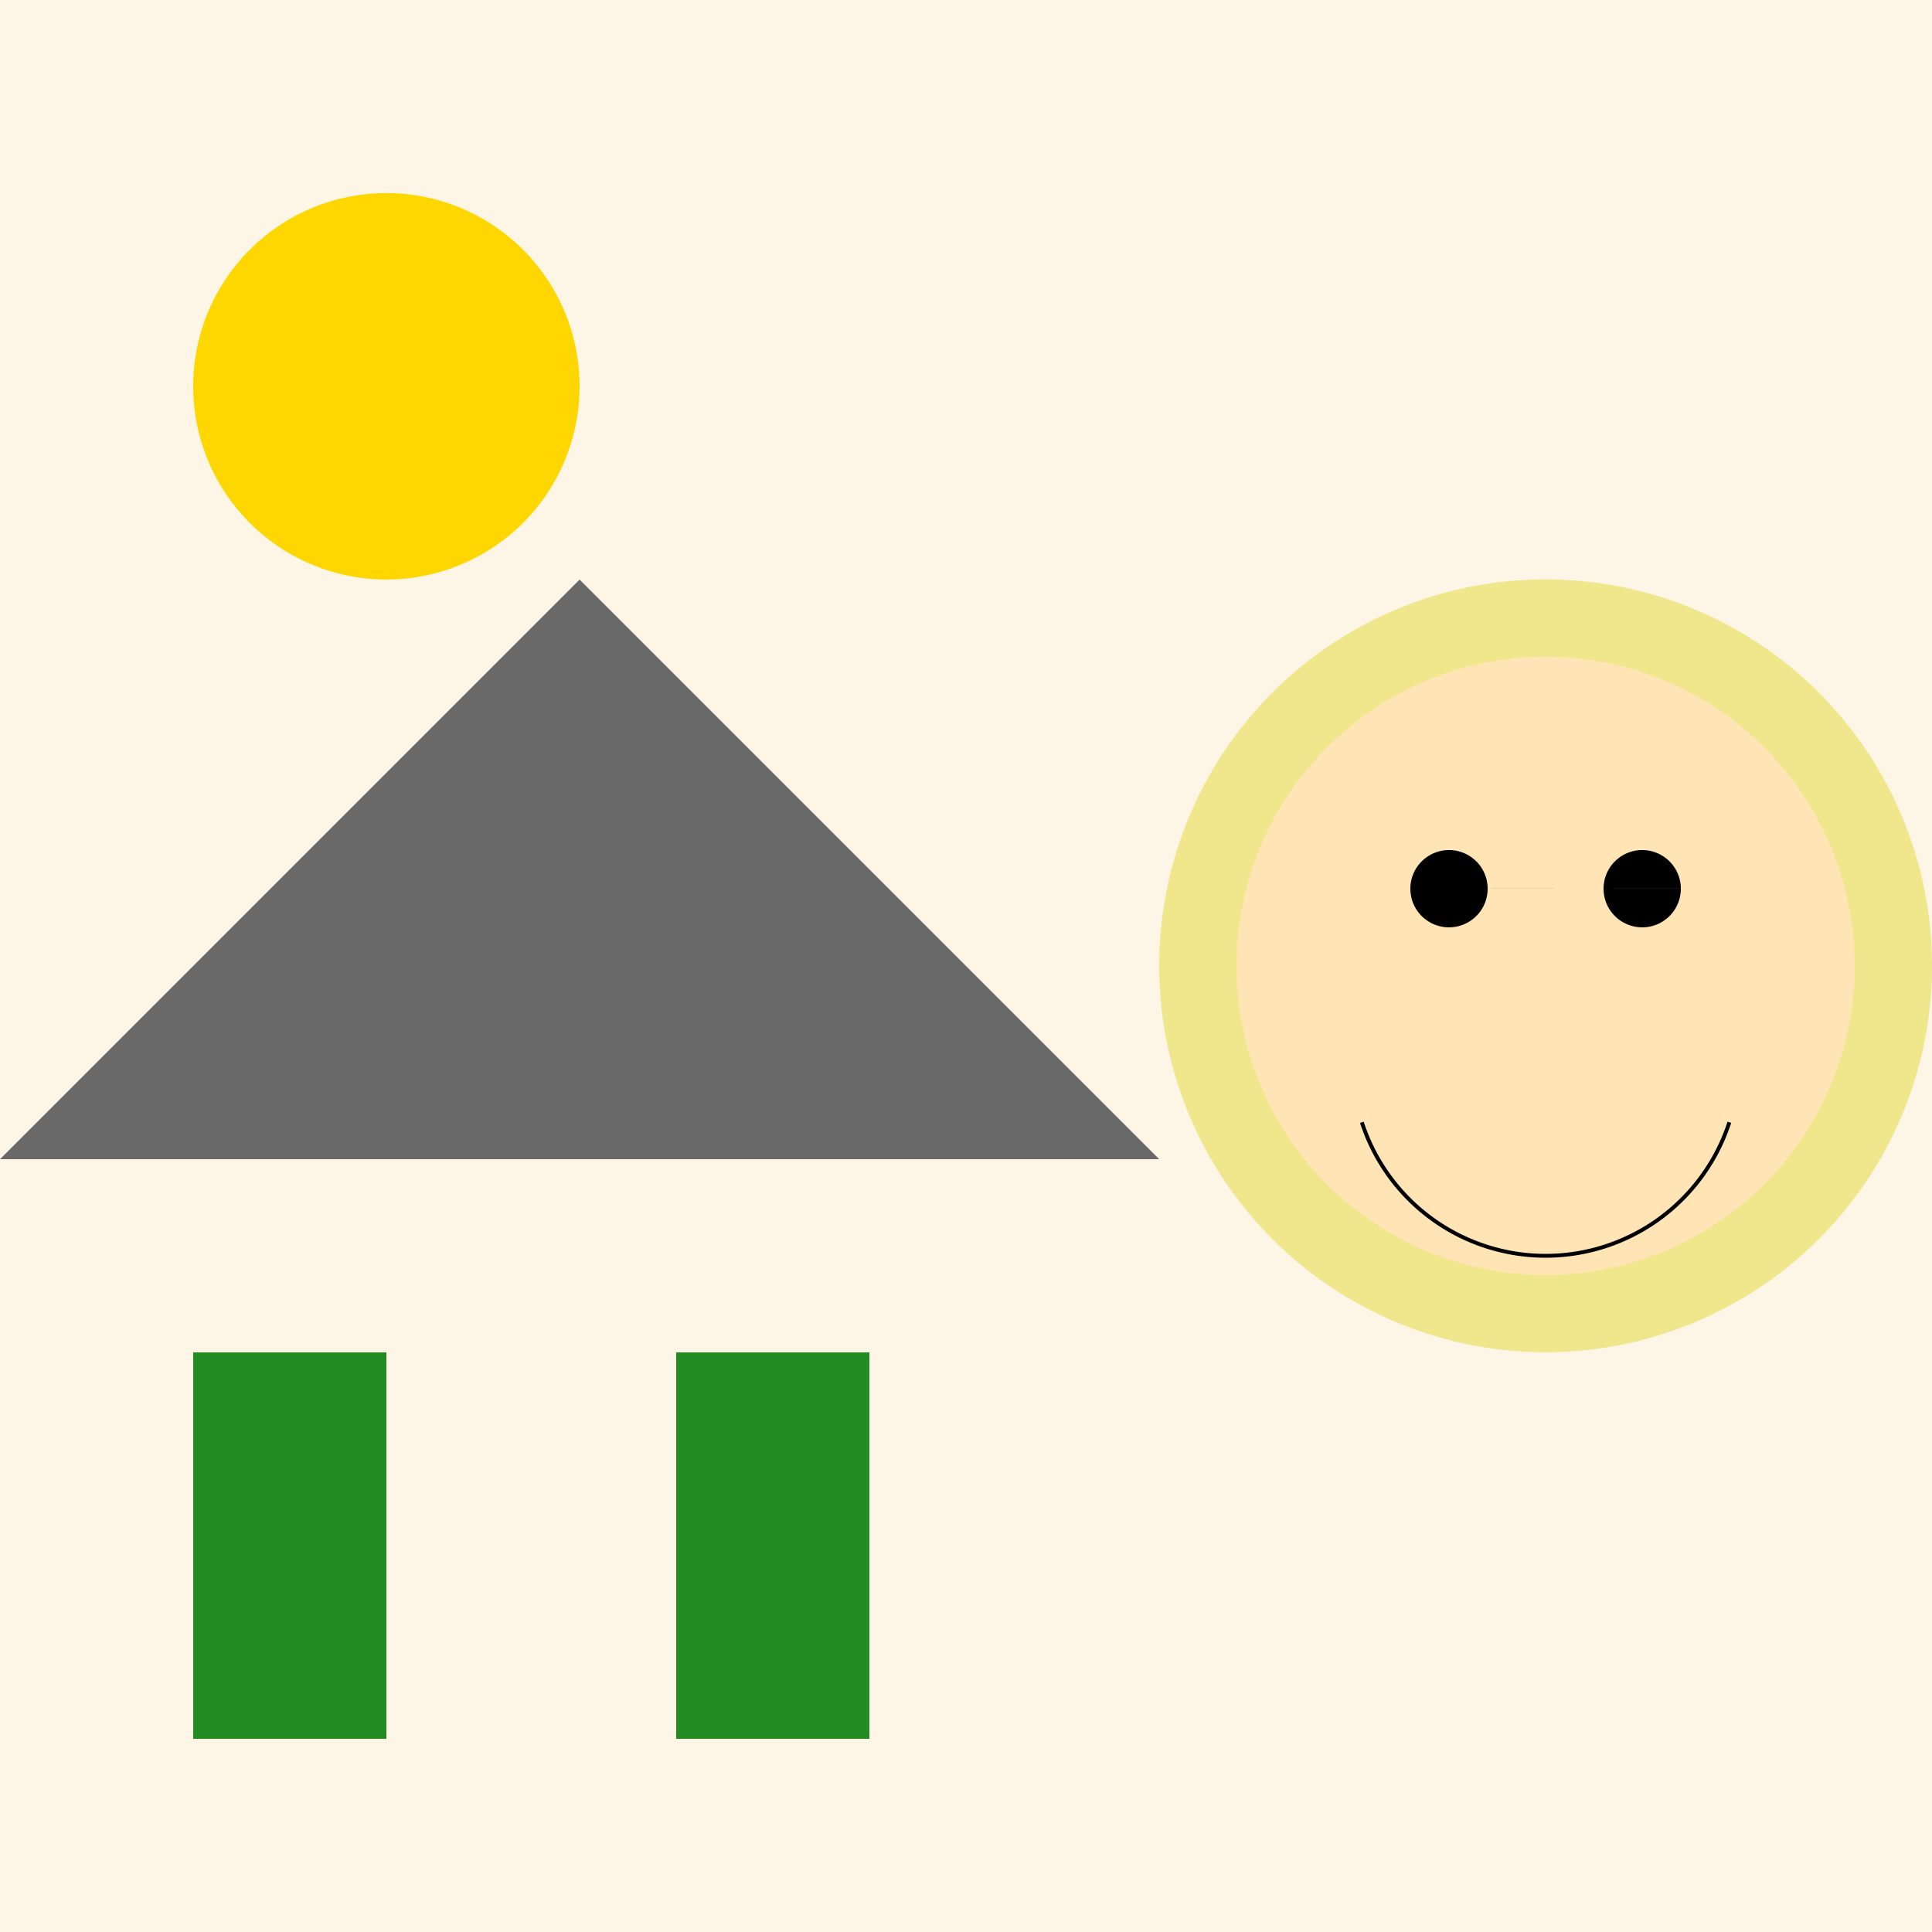
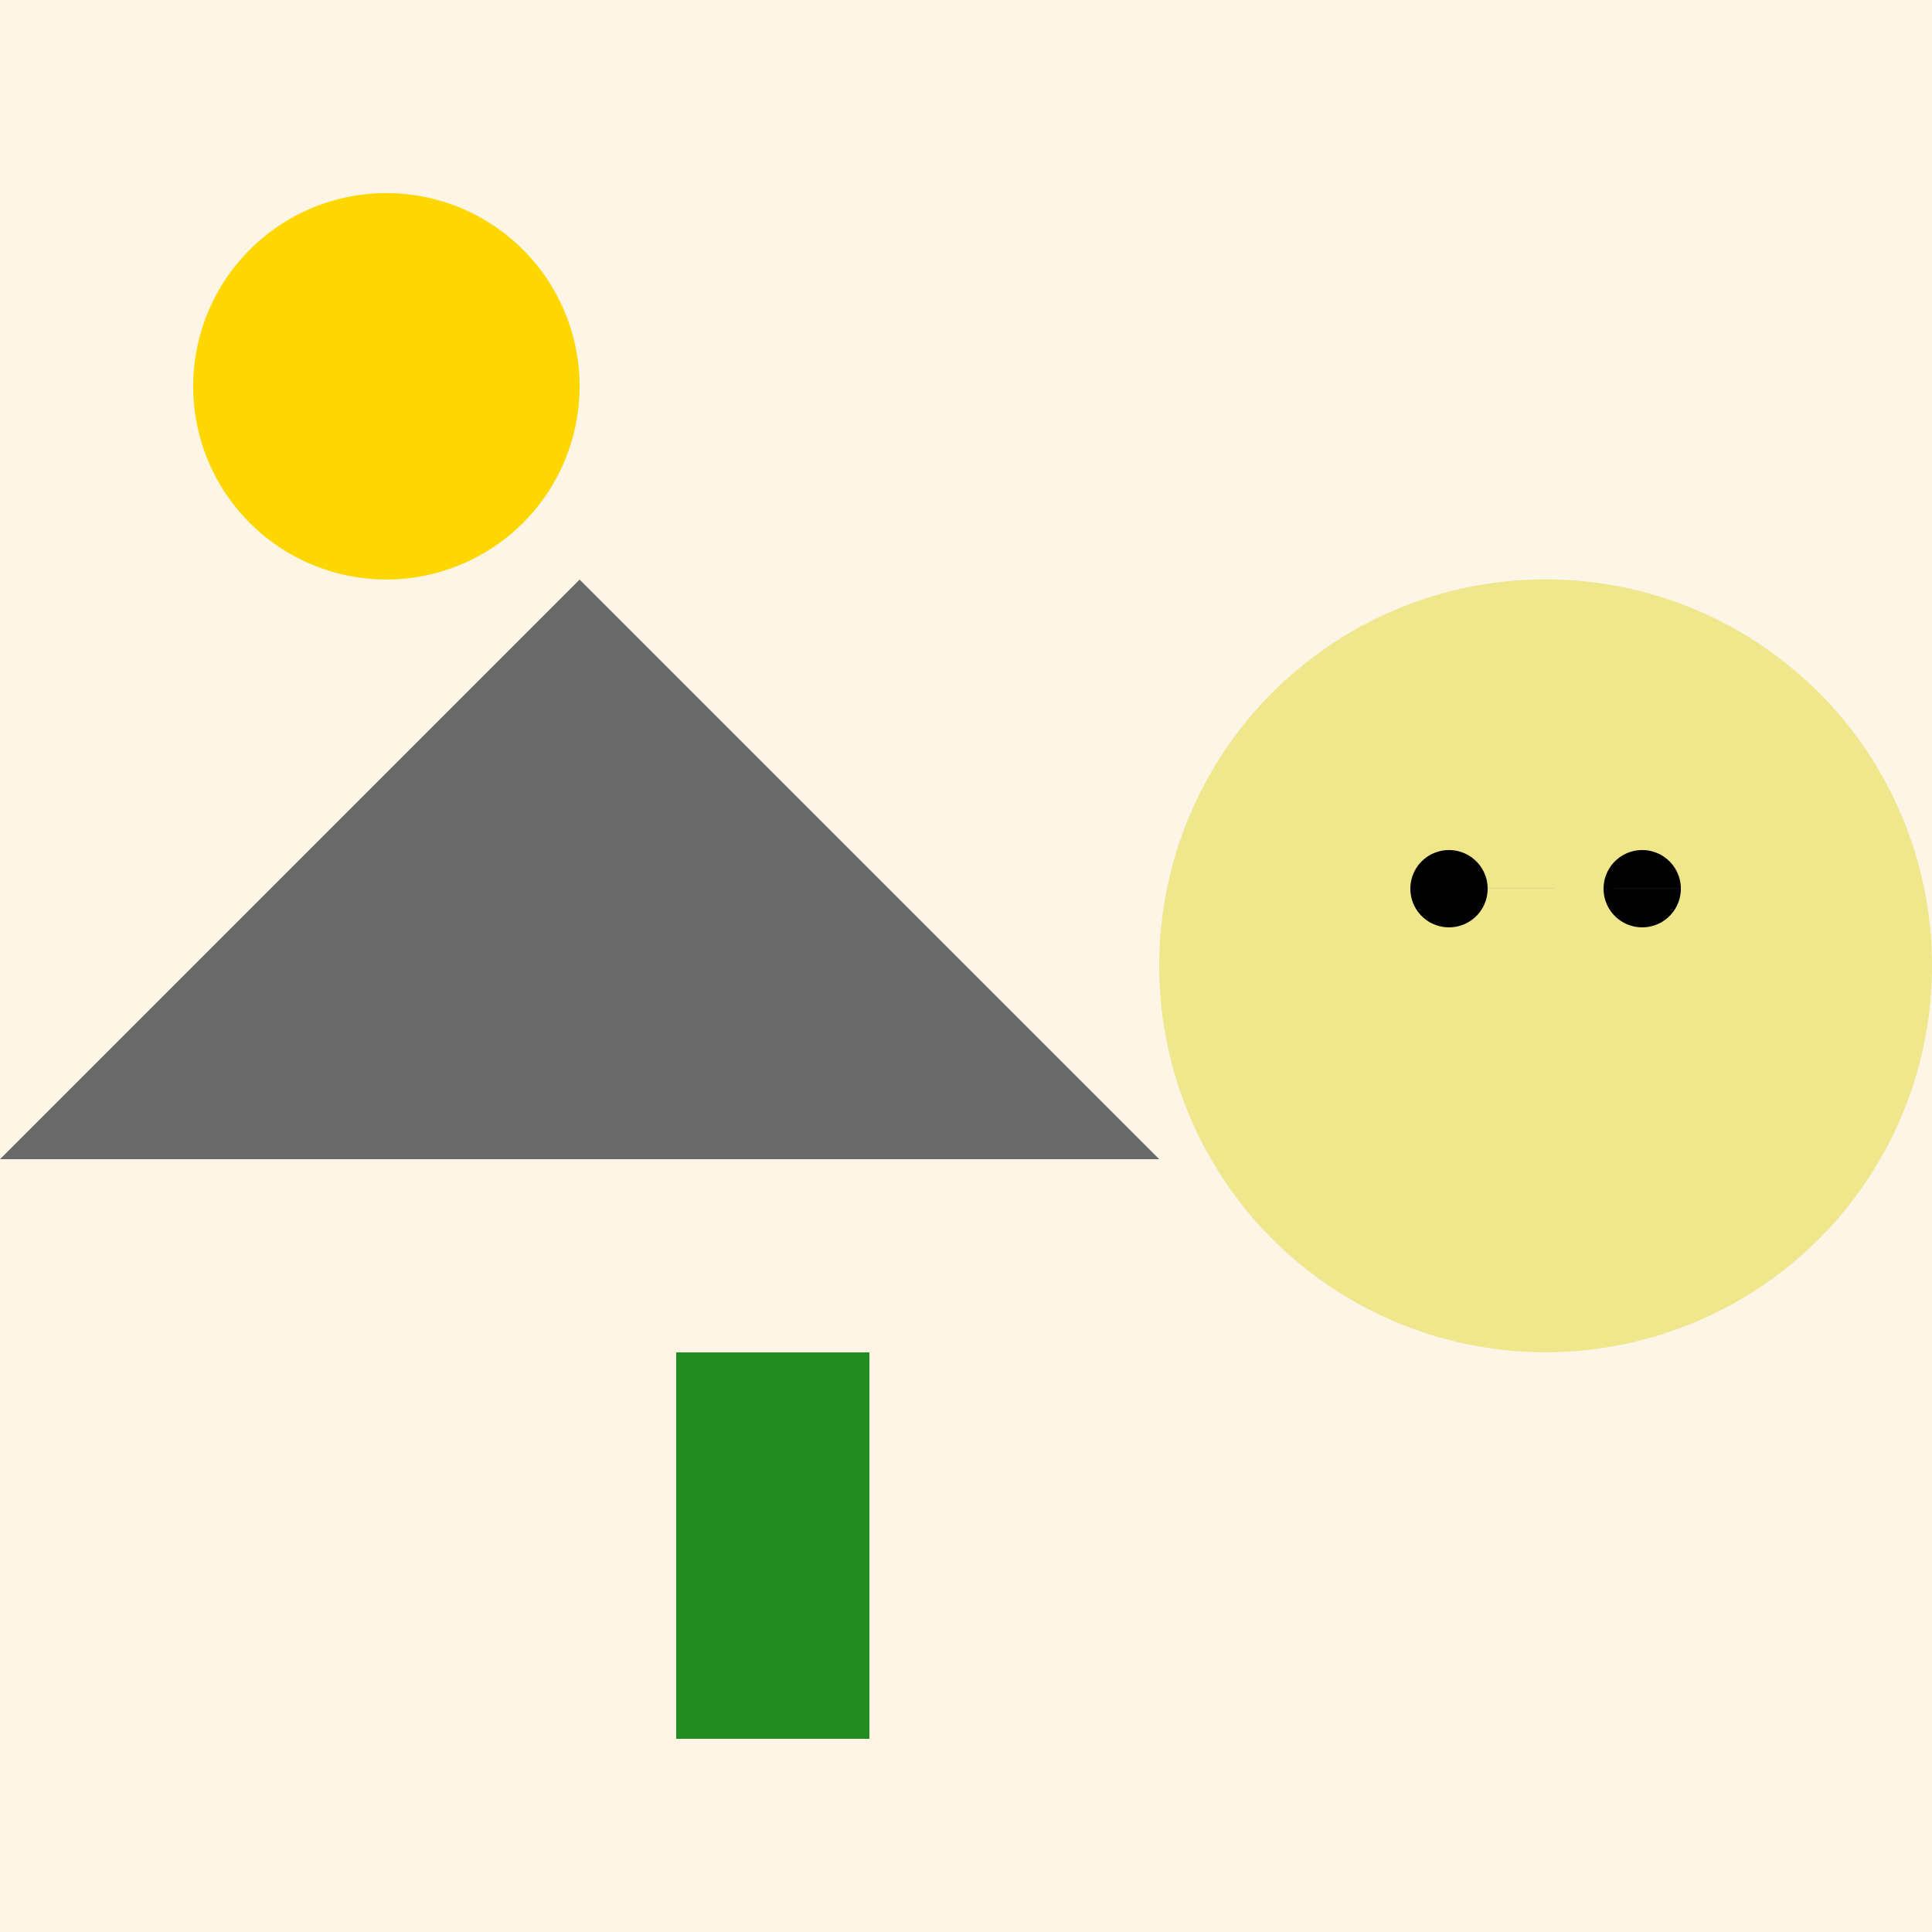
<svg xmlns="http://www.w3.org/2000/svg" width="500" height="500">
  <defs />
  <g>
    <rect fill="#FDF5E6" stroke="none" x="0" y="0" width="512" height="512" />
    <path fill="#FFD700" stroke="none" paint-order="stroke fill markers" d=" M 150 100 A 50 50 0 1 1 150 99.95" />
    <path fill="#696969" stroke="none" paint-order="stroke fill markers" d=" M 0 300 L 150 150 L 300 300" />
-     <rect fill="#228B22" stroke="none" x="50" y="350" width="50" height="100" />
    <rect fill="#228B22" stroke="none" x="175" y="350" width="50" height="100" />
    <path fill="#F0E68C" stroke="none" paint-order="stroke fill markers" d=" M 500 250 A 100 100 0 1 1 500 249.9" />
-     <path fill="#FFE4B5" stroke="none" paint-order="stroke fill markers" d=" M 480 250 A 80 80 0 1 1 480 249.92" />
    <path fill="#000000" stroke="none" paint-order="stroke fill markers" d=" M 385 230 A 10 10 0 1 1 385 229.99 L 435 230 A 10 10 0 1 1 435 229.99" />
-     <path fill="none" stroke="#000000" paint-order="fill stroke markers" d=" M 447.553 290.451 A 50 50 0 0 1 352.447 290.451" stroke-miterlimit="10" stroke-dasharray="" />
  </g>
</svg>